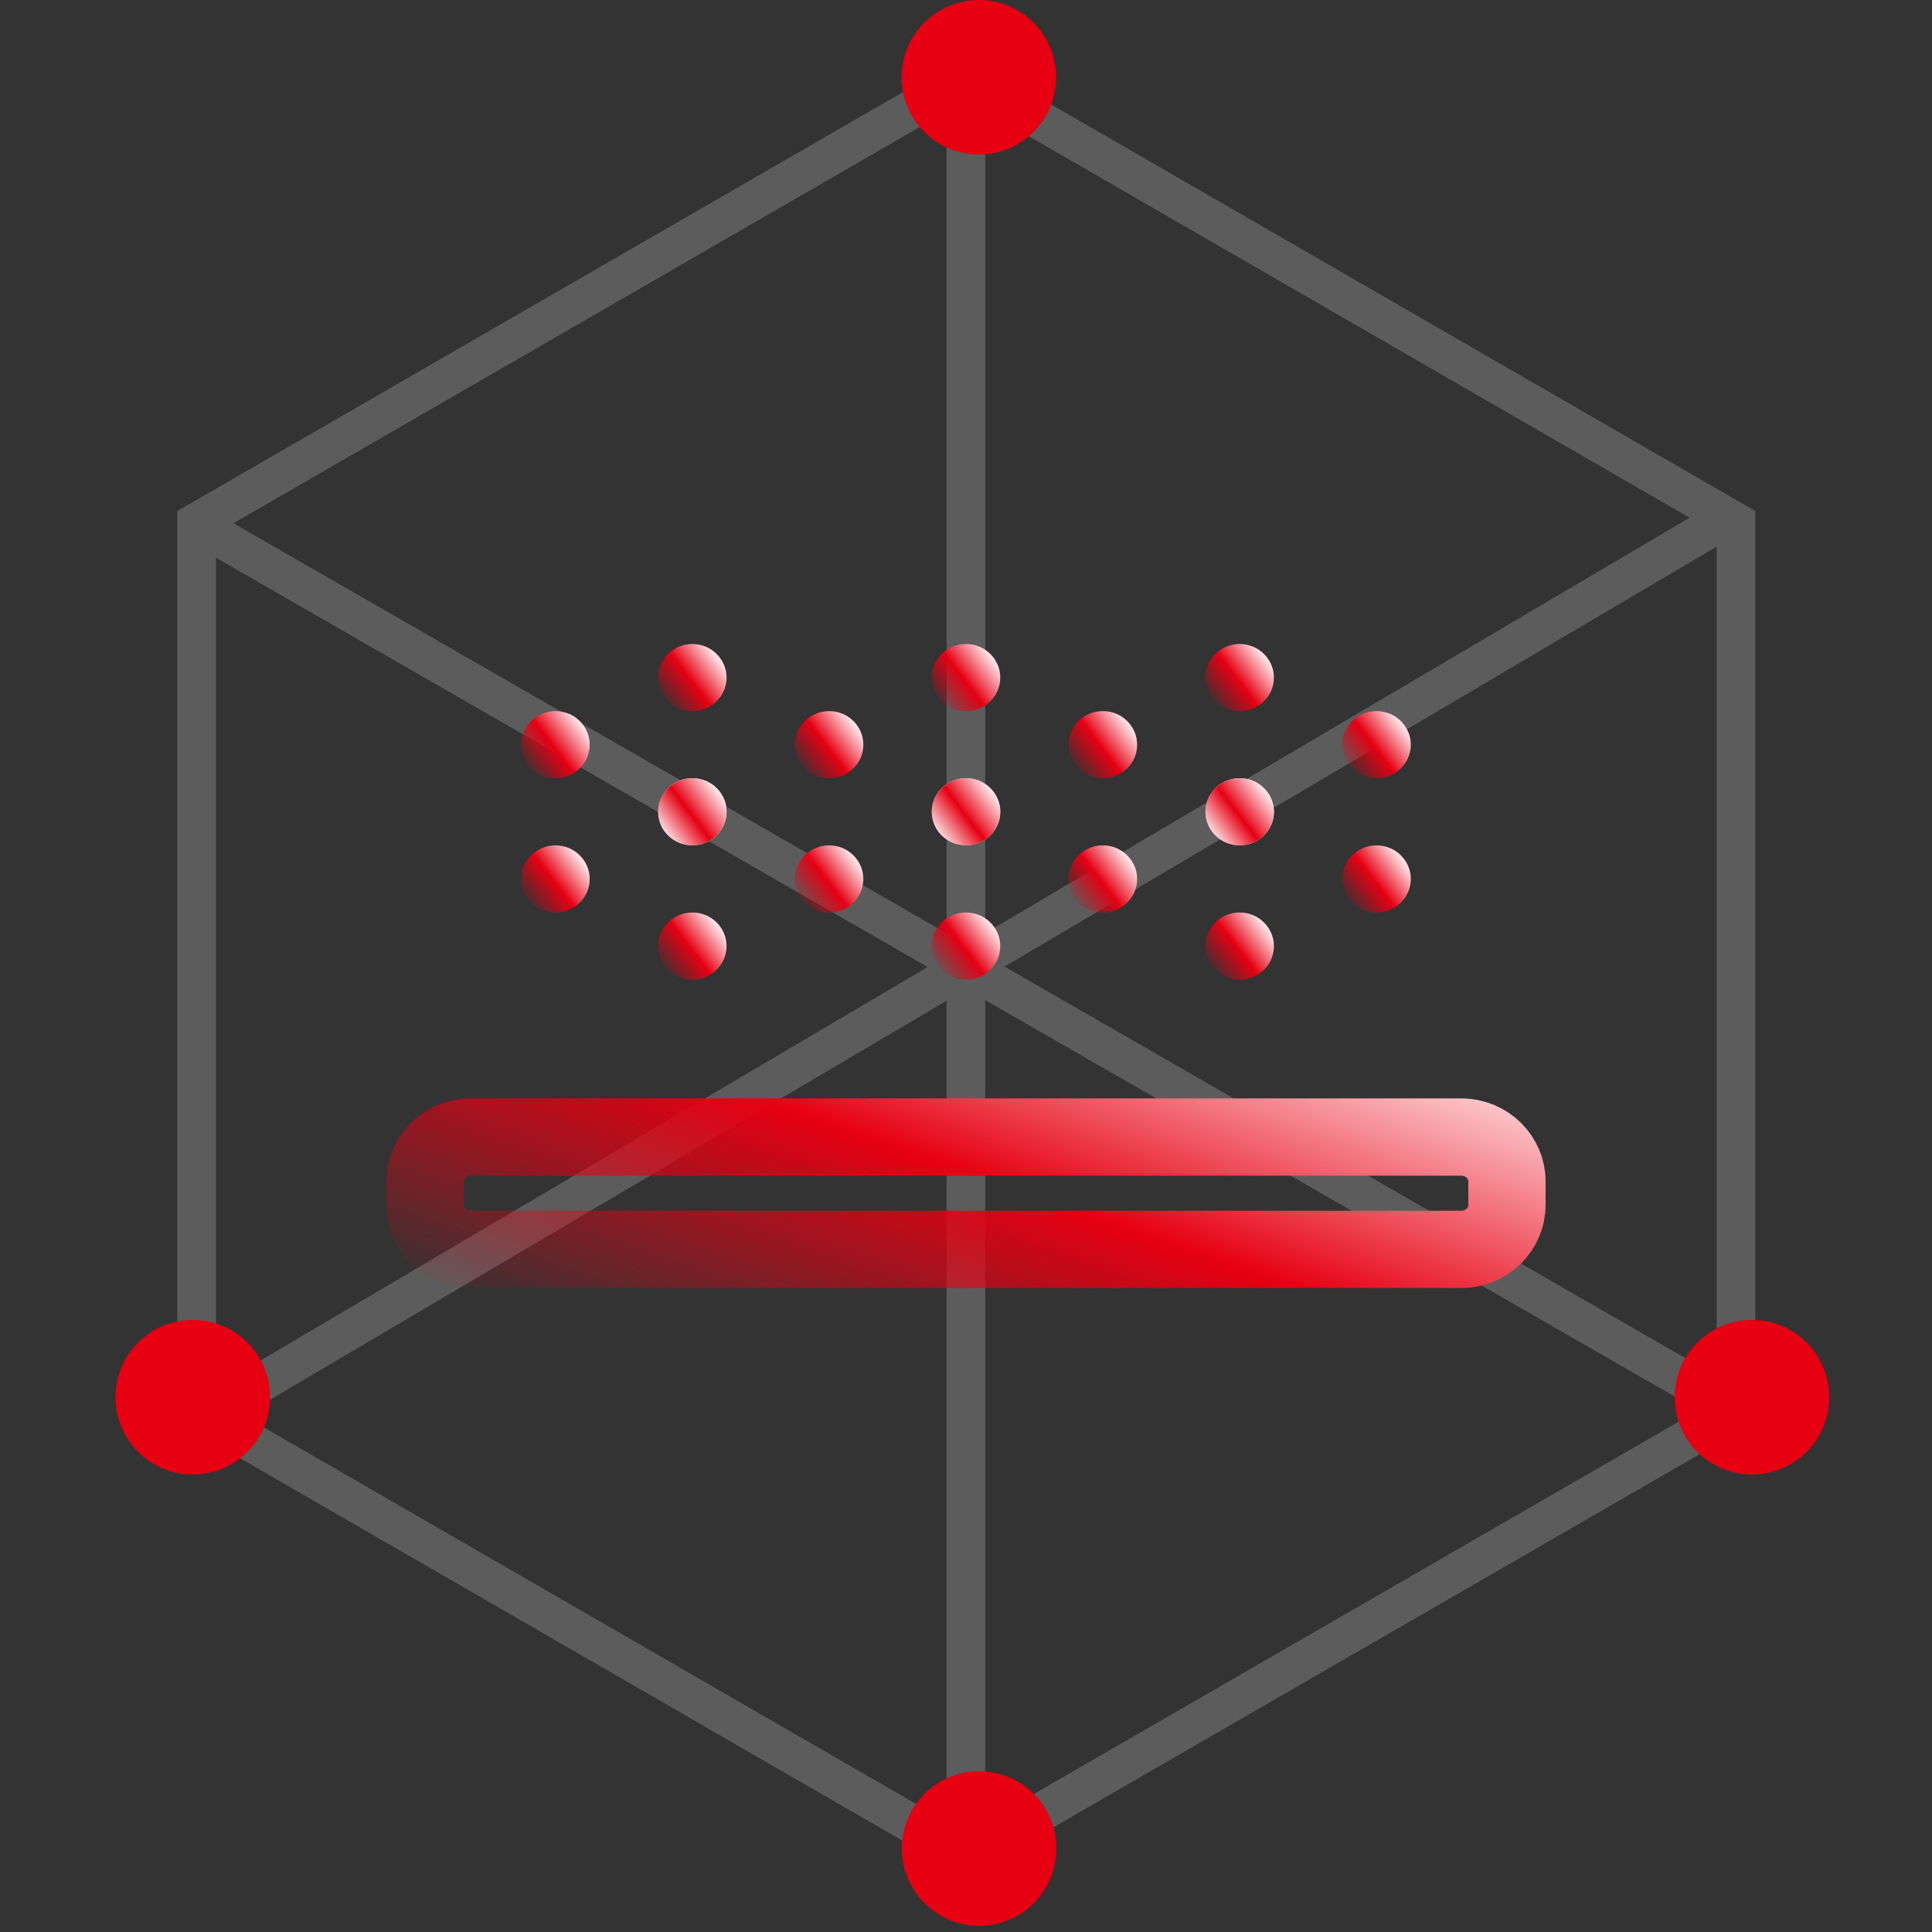
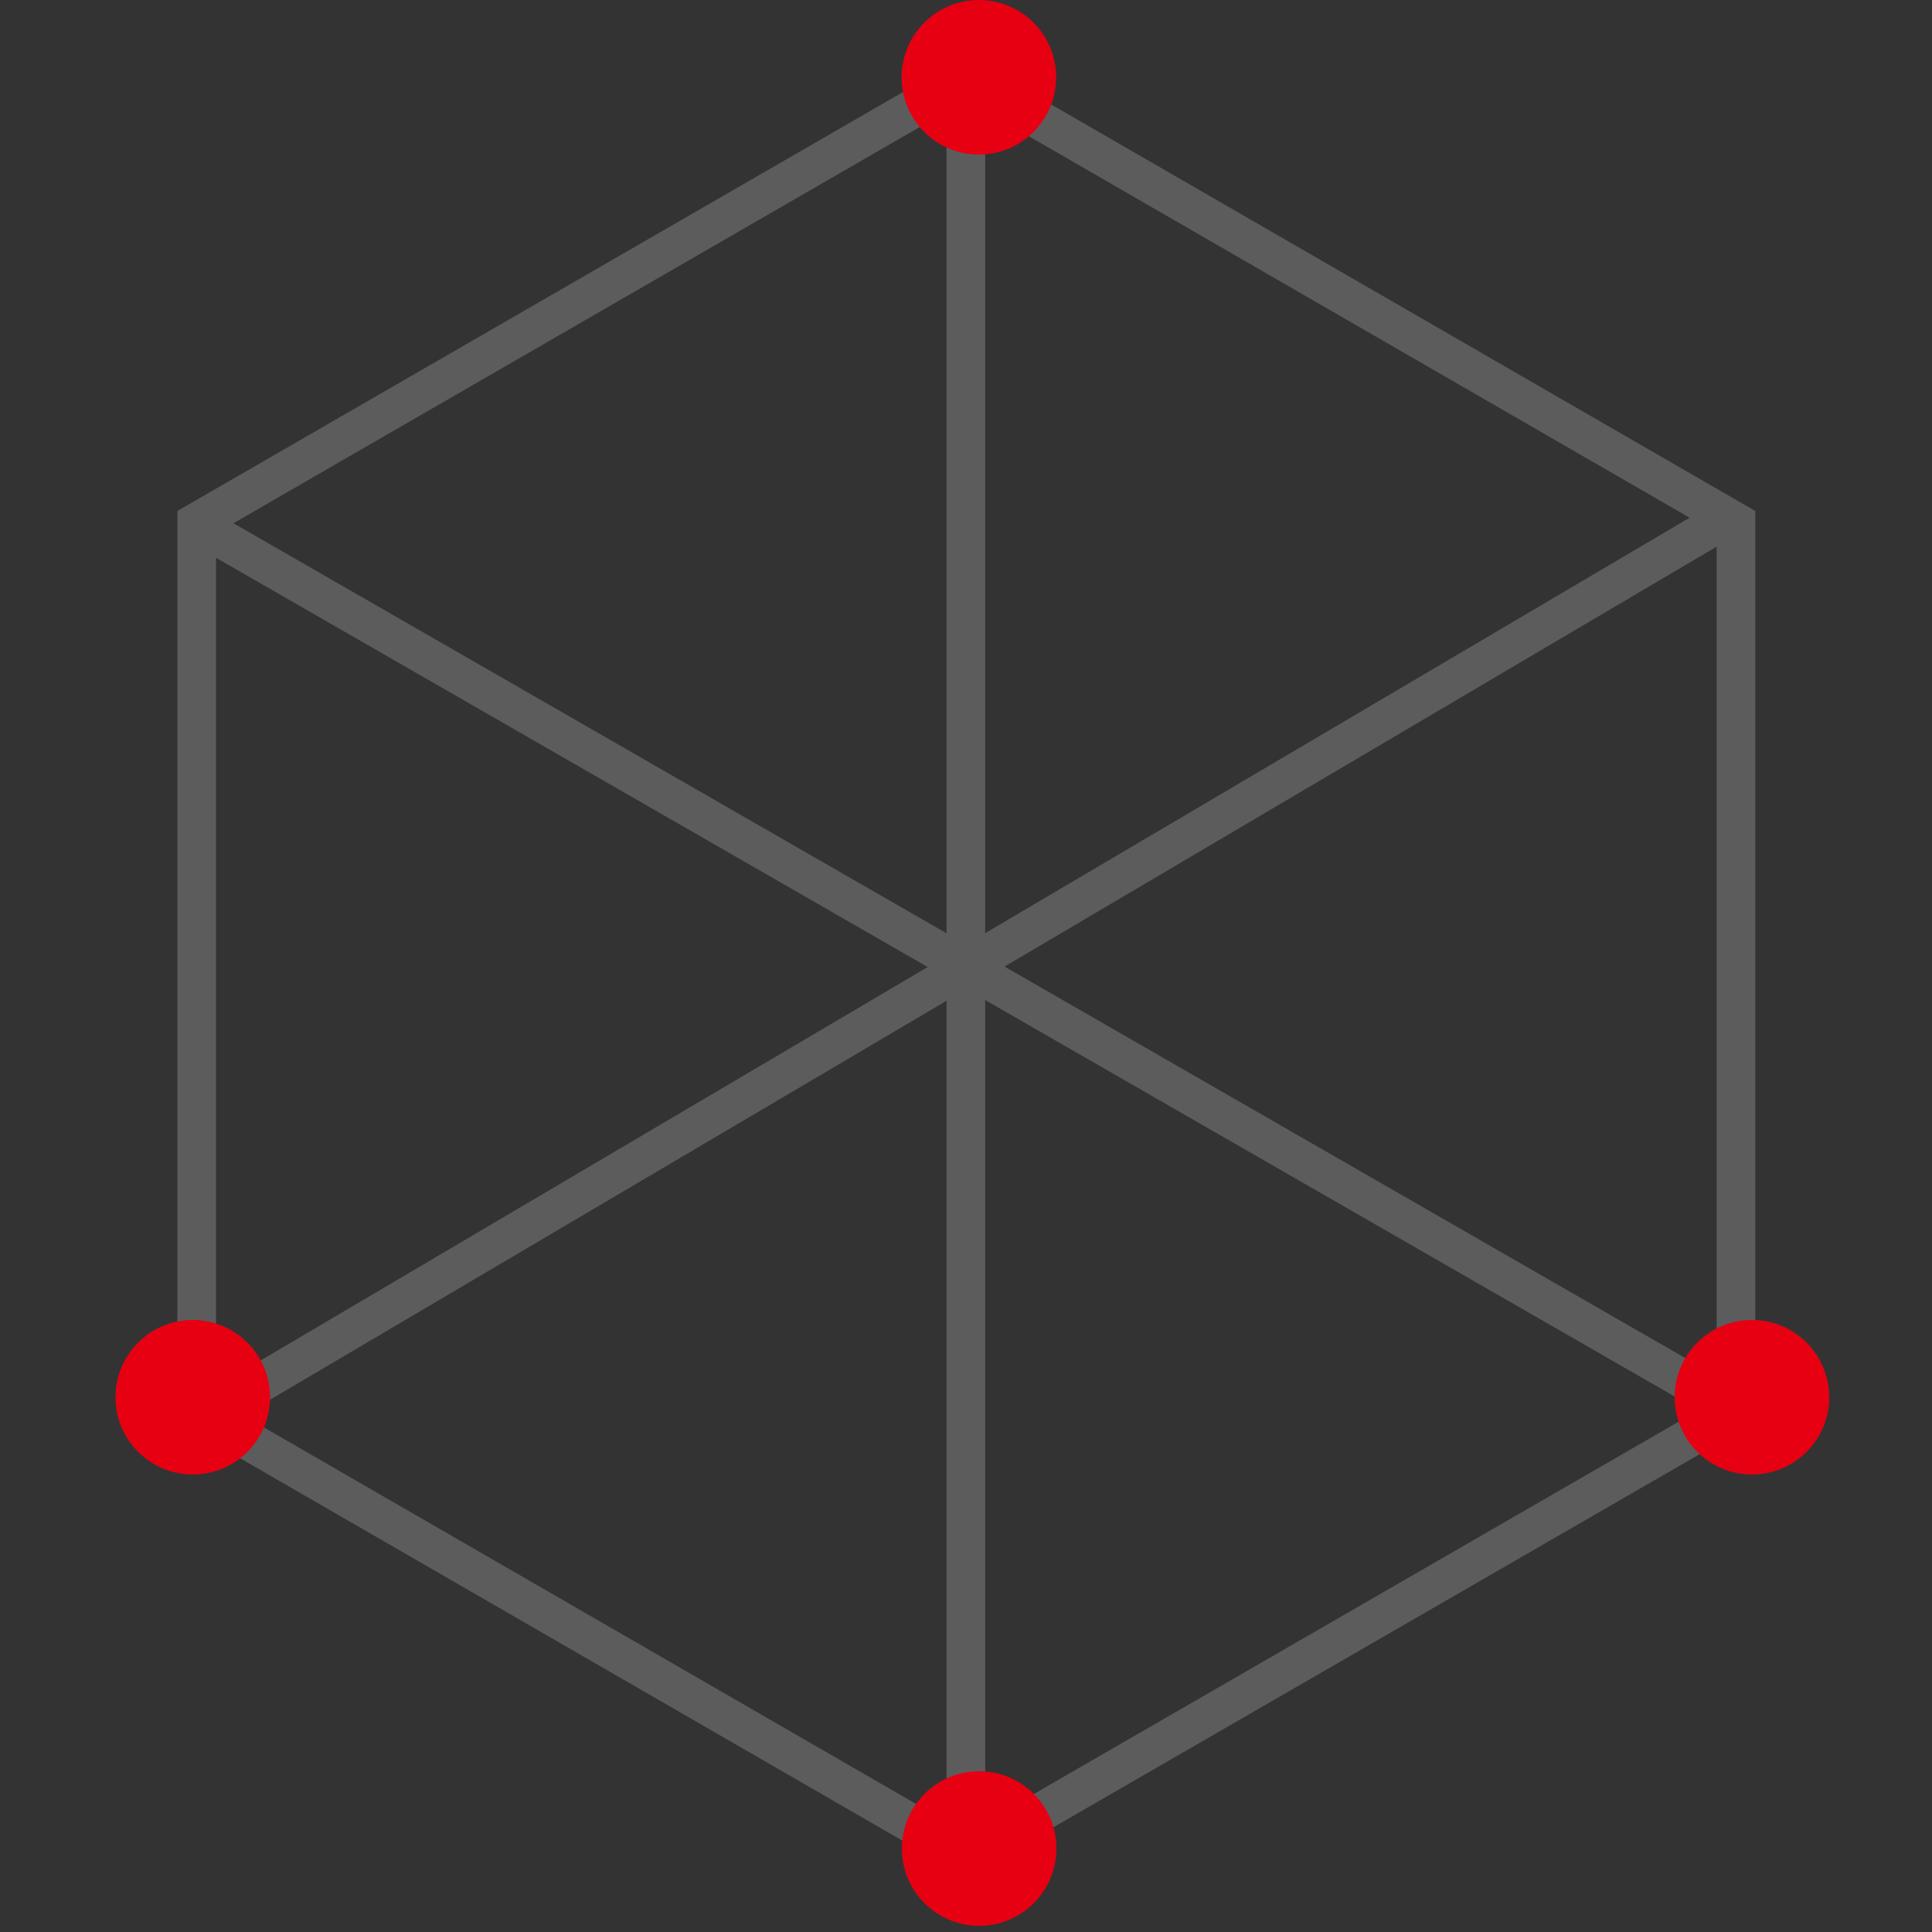
<svg xmlns="http://www.w3.org/2000/svg" width="30" height="30" viewBox="0 0 30 30" fill="none">
  <rect x="0" y="0" width="30" height="30" fill="#333333" stroke="none" />
  <path opacity="0.2" fill-rule="evenodd" clip-rule="evenodd" d="M15.155 0.948L15.005 0.862L14.855 0.948L2.904 7.848L2.754 7.935V8.108V21.908V22.081L2.904 22.168L14.855 29.068L15.005 29.155L15.155 29.068L27.106 22.168L27.256 22.081V21.908V8.108V7.935L27.106 7.848L15.155 0.948ZM14.698 1.732L3.625 8.125L14.698 14.492V1.732ZM14.698 15.54L3.778 21.98L14.698 28.285V15.54ZM15.298 28.293V15.529L26.374 21.898L15.298 28.293ZM15.298 14.49V1.724L26.236 8.039L15.298 14.49ZM15.598 15.009L26.656 8.488V21.368L15.598 15.009ZM3.354 8.661L14.405 15.016L3.354 21.534V8.661Z" fill="white" />
  <circle cx="2.993" cy="21.696" r="1.2" fill="#E60012" />
  <circle cx="27.204" cy="21.696" r="1.2" fill="#E60012" />
  <circle cx="15.204" cy="28.704" r="1.2" fill="#E60012" />
  <circle cx="15.2" cy="1.2" r="1.2" fill="#E60012" />
  <g clip-path="url(#clip0_17_302)">
    <path d="M7.313 17.656H22.687C23.092 17.656 23.4 17.975 23.4 18.344V18.712C23.4 19.081 23.092 19.4 22.687 19.4H7.313C6.908 19.4 6.6 19.081 6.6 18.712V18.344C6.6 17.975 6.908 17.656 7.313 17.656Z" stroke="url(#paint0_linear_17_302)" stroke-width="1.2" />
    <path d="M12.875 12.085C13.168 12.085 13.406 11.852 13.406 11.564C13.406 11.275 13.168 11.042 12.875 11.042C12.581 11.042 12.343 11.275 12.343 11.564C12.343 11.852 12.581 12.085 12.875 12.085Z" fill="url(#paint1_linear_17_302)" />
    <path d="M8.625 12.085C8.919 12.085 9.157 11.852 9.157 11.564C9.157 11.275 8.919 11.042 8.625 11.042C8.332 11.042 8.094 11.275 8.094 11.564C8.094 11.852 8.332 12.085 8.625 12.085Z" fill="url(#paint2_linear_17_302)" />
    <path d="M15 13.127C15.294 13.127 15.532 12.894 15.532 12.606C15.532 12.318 15.294 12.084 15 12.084C14.706 12.084 14.468 12.318 14.468 12.606C14.468 12.894 14.706 13.127 15 13.127Z" fill="white" />
    <path d="M15 11.043C15.294 11.043 15.532 10.81 15.532 10.522C15.532 10.234 15.294 10 15 10C14.706 10 14.468 10.234 14.468 10.522C14.468 10.81 14.706 11.043 15 11.043Z" fill="url(#paint3_linear_17_302)" />
    <path d="M10.751 13.127C11.044 13.127 11.282 12.894 11.282 12.606C11.282 12.318 11.044 12.084 10.751 12.084C10.457 12.084 10.219 12.318 10.219 12.606C10.219 12.894 10.457 13.127 10.751 13.127Z" fill="white" />
    <path d="M10.751 11.043C11.044 11.043 11.282 10.81 11.282 10.522C11.282 10.234 11.044 10 10.751 10C10.457 10 10.219 10.234 10.219 10.522C10.219 10.81 10.457 11.043 10.751 11.043Z" fill="url(#paint4_linear_17_302)" />
    <path d="M17.125 12.085C17.419 12.085 17.657 11.852 17.657 11.564C17.657 11.275 17.419 11.042 17.125 11.042C16.832 11.042 16.594 11.275 16.594 11.564C16.594 11.852 16.832 12.085 17.125 12.085Z" fill="url(#paint5_linear_17_302)" />
    <path d="M21.375 12.085C21.668 12.085 21.907 11.852 21.907 11.564C21.907 11.275 21.668 11.042 21.375 11.042C21.081 11.042 20.843 11.275 20.843 11.564C20.843 11.852 21.081 12.085 21.375 12.085Z" fill="url(#paint6_linear_17_302)" />
    <path d="M19.249 13.127C19.543 13.127 19.781 12.894 19.781 12.606C19.781 12.318 19.543 12.084 19.249 12.084C18.956 12.084 18.718 12.318 18.718 12.606C18.718 12.894 18.956 13.127 19.249 13.127Z" fill="white" />
    <path d="M19.249 11.043C19.543 11.043 19.781 10.81 19.781 10.522C19.781 10.234 19.543 10 19.249 10C18.956 10 18.718 10.234 18.718 10.522C18.718 10.81 18.956 11.043 19.249 11.043Z" fill="url(#paint7_linear_17_302)" />
    <path d="M12.875 14.171C13.168 14.171 13.406 13.937 13.406 13.649C13.406 13.361 13.168 13.127 12.875 13.127C12.581 13.127 12.343 13.361 12.343 13.649C12.343 13.937 12.581 14.171 12.875 14.171Z" fill="url(#paint8_linear_17_302)" />
    <path d="M8.625 14.171C8.919 14.171 9.157 13.937 9.157 13.649C9.157 13.361 8.919 13.127 8.625 13.127C8.332 13.127 8.094 13.361 8.094 13.649C8.094 13.937 8.332 14.171 8.625 14.171Z" fill="url(#paint9_linear_17_302)" />
    <path d="M15 15.213C15.294 15.213 15.532 14.979 15.532 14.691C15.532 14.403 15.294 14.169 15 14.169C14.706 14.169 14.468 14.403 14.468 14.691C14.468 14.979 14.706 15.213 15 15.213Z" fill="url(#paint10_linear_17_302)" />
    <path d="M15 13.127C15.294 13.127 15.532 12.894 15.532 12.606C15.532 12.318 15.294 12.084 15 12.084C14.706 12.084 14.468 12.318 14.468 12.606C14.468 12.894 14.706 13.127 15 13.127Z" fill="url(#paint11_linear_17_302)" />
    <path d="M10.751 15.213C11.044 15.213 11.282 14.979 11.282 14.691C11.282 14.403 11.044 14.169 10.751 14.169C10.457 14.169 10.219 14.403 10.219 14.691C10.219 14.979 10.457 15.213 10.751 15.213Z" fill="url(#paint12_linear_17_302)" />
    <path d="M10.751 13.127C11.044 13.127 11.282 12.894 11.282 12.606C11.282 12.318 11.044 12.084 10.751 12.084C10.457 12.084 10.219 12.318 10.219 12.606C10.219 12.894 10.457 13.127 10.751 13.127Z" fill="url(#paint13_linear_17_302)" />
    <path d="M17.125 14.171C17.419 14.171 17.657 13.937 17.657 13.649C17.657 13.361 17.419 13.127 17.125 13.127C16.832 13.127 16.594 13.361 16.594 13.649C16.594 13.937 16.832 14.171 17.125 14.171Z" fill="url(#paint14_linear_17_302)" />
    <path d="M21.375 14.171C21.668 14.171 21.907 13.937 21.907 13.649C21.907 13.361 21.668 13.127 21.375 13.127C21.081 13.127 20.843 13.361 20.843 13.649C20.843 13.937 21.081 14.171 21.375 14.171Z" fill="url(#paint15_linear_17_302)" />
    <path d="M19.249 15.213C19.543 15.213 19.781 14.979 19.781 14.691C19.781 14.403 19.543 14.169 19.249 14.169C18.956 14.169 18.718 14.403 18.718 14.691C18.718 14.979 18.956 15.213 19.249 15.213Z" fill="url(#paint16_linear_17_302)" />
    <path d="M19.249 13.127C19.543 13.127 19.781 12.894 19.781 12.606C19.781 12.318 19.543 12.084 19.249 12.084C18.956 12.084 18.718 12.318 18.718 12.606C18.718 12.894 18.956 13.127 19.249 13.127Z" fill="url(#paint17_linear_17_302)" />
  </g>
  <defs>
    <linearGradient id="paint0_linear_17_302" x1="28.5" y1="18.5" x2="25.596" y2="26.777" gradientUnits="userSpaceOnUse">
      <stop stop-color="#FEDDE0" />
      <stop offset="0.477" stop-color="#E60012" />
      <stop offset="1" stop-color="#E60012" stop-opacity="0" />
    </linearGradient>
    <linearGradient id="paint1_linear_17_302" x1="13.273" y1="11.284" x2="12.393" y2="11.952" gradientUnits="userSpaceOnUse">
      <stop stop-color="#FEDDE0" />
      <stop offset="0.477" stop-color="#E60012" />
      <stop offset="1" stop-color="#E60012" stop-opacity="0" />
    </linearGradient>
    <linearGradient id="paint2_linear_17_302" x1="9.024" y1="11.284" x2="8.144" y2="11.952" gradientUnits="userSpaceOnUse">
      <stop stop-color="#FEDDE0" />
      <stop offset="0.477" stop-color="#E60012" />
      <stop offset="1" stop-color="#E60012" stop-opacity="0" />
    </linearGradient>
    <linearGradient id="paint3_linear_17_302" x1="15.399" y1="10.242" x2="14.518" y2="10.91" gradientUnits="userSpaceOnUse">
      <stop stop-color="#FEDDE0" />
      <stop offset="0.477" stop-color="#E60012" />
      <stop offset="1" stop-color="#E60012" stop-opacity="0" />
    </linearGradient>
    <linearGradient id="paint4_linear_17_302" x1="11.149" y1="10.242" x2="10.269" y2="10.91" gradientUnits="userSpaceOnUse">
      <stop stop-color="#FEDDE0" />
      <stop offset="0.477" stop-color="#E60012" />
      <stop offset="1" stop-color="#E60012" stop-opacity="0" />
    </linearGradient>
    <linearGradient id="paint5_linear_17_302" x1="17.524" y1="11.284" x2="16.644" y2="11.952" gradientUnits="userSpaceOnUse">
      <stop stop-color="#FEDDE0" />
      <stop offset="0.477" stop-color="#E60012" />
      <stop offset="1" stop-color="#E60012" stop-opacity="0" />
    </linearGradient>
    <linearGradient id="paint6_linear_17_302" x1="21.773" y1="11.284" x2="20.893" y2="11.952" gradientUnits="userSpaceOnUse">
      <stop stop-color="#FEDDE0" />
      <stop offset="0.477" stop-color="#E60012" />
      <stop offset="1" stop-color="#E60012" stop-opacity="0" />
    </linearGradient>
    <linearGradient id="paint7_linear_17_302" x1="19.648" y1="10.242" x2="18.768" y2="10.91" gradientUnits="userSpaceOnUse">
      <stop stop-color="#FEDDE0" />
      <stop offset="0.477" stop-color="#E60012" />
      <stop offset="1" stop-color="#E60012" stop-opacity="0" />
    </linearGradient>
    <linearGradient id="paint8_linear_17_302" x1="13.273" y1="13.37" x2="12.393" y2="14.038" gradientUnits="userSpaceOnUse">
      <stop stop-color="#FEDDE0" />
      <stop offset="0.477" stop-color="#E60012" />
      <stop offset="1" stop-color="#E60012" stop-opacity="0" />
    </linearGradient>
    <linearGradient id="paint9_linear_17_302" x1="9.024" y1="13.37" x2="8.144" y2="14.038" gradientUnits="userSpaceOnUse">
      <stop stop-color="#FEDDE0" />
      <stop offset="0.477" stop-color="#E60012" />
      <stop offset="1" stop-color="#E60012" stop-opacity="0" />
    </linearGradient>
    <linearGradient id="paint10_linear_17_302" x1="15.399" y1="14.412" x2="14.518" y2="15.08" gradientUnits="userSpaceOnUse">
      <stop stop-color="#FEDDE0" />
      <stop offset="0.477" stop-color="#E60012" />
      <stop offset="1" stop-color="#E60012" stop-opacity="0" />
    </linearGradient>
    <linearGradient id="paint11_linear_17_302" x1="15.399" y1="12.326" x2="14.518" y2="12.994" gradientUnits="userSpaceOnUse">
      <stop stop-color="#FEDDE0" />
      <stop offset="0.477" stop-color="#E60012" />
      <stop offset="1" stop-color="#E60012" stop-opacity="0" />
    </linearGradient>
    <linearGradient id="paint12_linear_17_302" x1="11.149" y1="14.412" x2="10.269" y2="15.08" gradientUnits="userSpaceOnUse">
      <stop stop-color="#FEDDE0" />
      <stop offset="0.477" stop-color="#E60012" />
      <stop offset="1" stop-color="#E60012" stop-opacity="0" />
    </linearGradient>
    <linearGradient id="paint13_linear_17_302" x1="11.149" y1="12.326" x2="10.269" y2="12.994" gradientUnits="userSpaceOnUse">
      <stop stop-color="#FEDDE0" />
      <stop offset="0.477" stop-color="#E60012" />
      <stop offset="1" stop-color="#E60012" stop-opacity="0" />
    </linearGradient>
    <linearGradient id="paint14_linear_17_302" x1="17.524" y1="13.37" x2="16.644" y2="14.038" gradientUnits="userSpaceOnUse">
      <stop stop-color="#FEDDE0" />
      <stop offset="0.477" stop-color="#E60012" />
      <stop offset="1" stop-color="#E60012" stop-opacity="0" />
    </linearGradient>
    <linearGradient id="paint15_linear_17_302" x1="21.773" y1="13.37" x2="20.893" y2="14.038" gradientUnits="userSpaceOnUse">
      <stop stop-color="#FEDDE0" />
      <stop offset="0.477" stop-color="#E60012" />
      <stop offset="1" stop-color="#E60012" stop-opacity="0" />
    </linearGradient>
    <linearGradient id="paint16_linear_17_302" x1="19.648" y1="14.412" x2="18.768" y2="15.08" gradientUnits="userSpaceOnUse">
      <stop stop-color="#FEDDE0" />
      <stop offset="0.477" stop-color="#E60012" />
      <stop offset="1" stop-color="#E60012" stop-opacity="0" />
    </linearGradient>
    <linearGradient id="paint17_linear_17_302" x1="19.648" y1="12.326" x2="18.768" y2="12.994" gradientUnits="userSpaceOnUse">
      <stop stop-color="#FEDDE0" />
      <stop offset="0.477" stop-color="#E60012" />
      <stop offset="1" stop-color="#E60012" stop-opacity="0" />
    </linearGradient>
    <clipPath id="clip0_17_302">
-       <rect width="18" height="10" fill="white" transform="translate(6 10)" />
-     </clipPath>
+       </clipPath>
  </defs>
</svg>